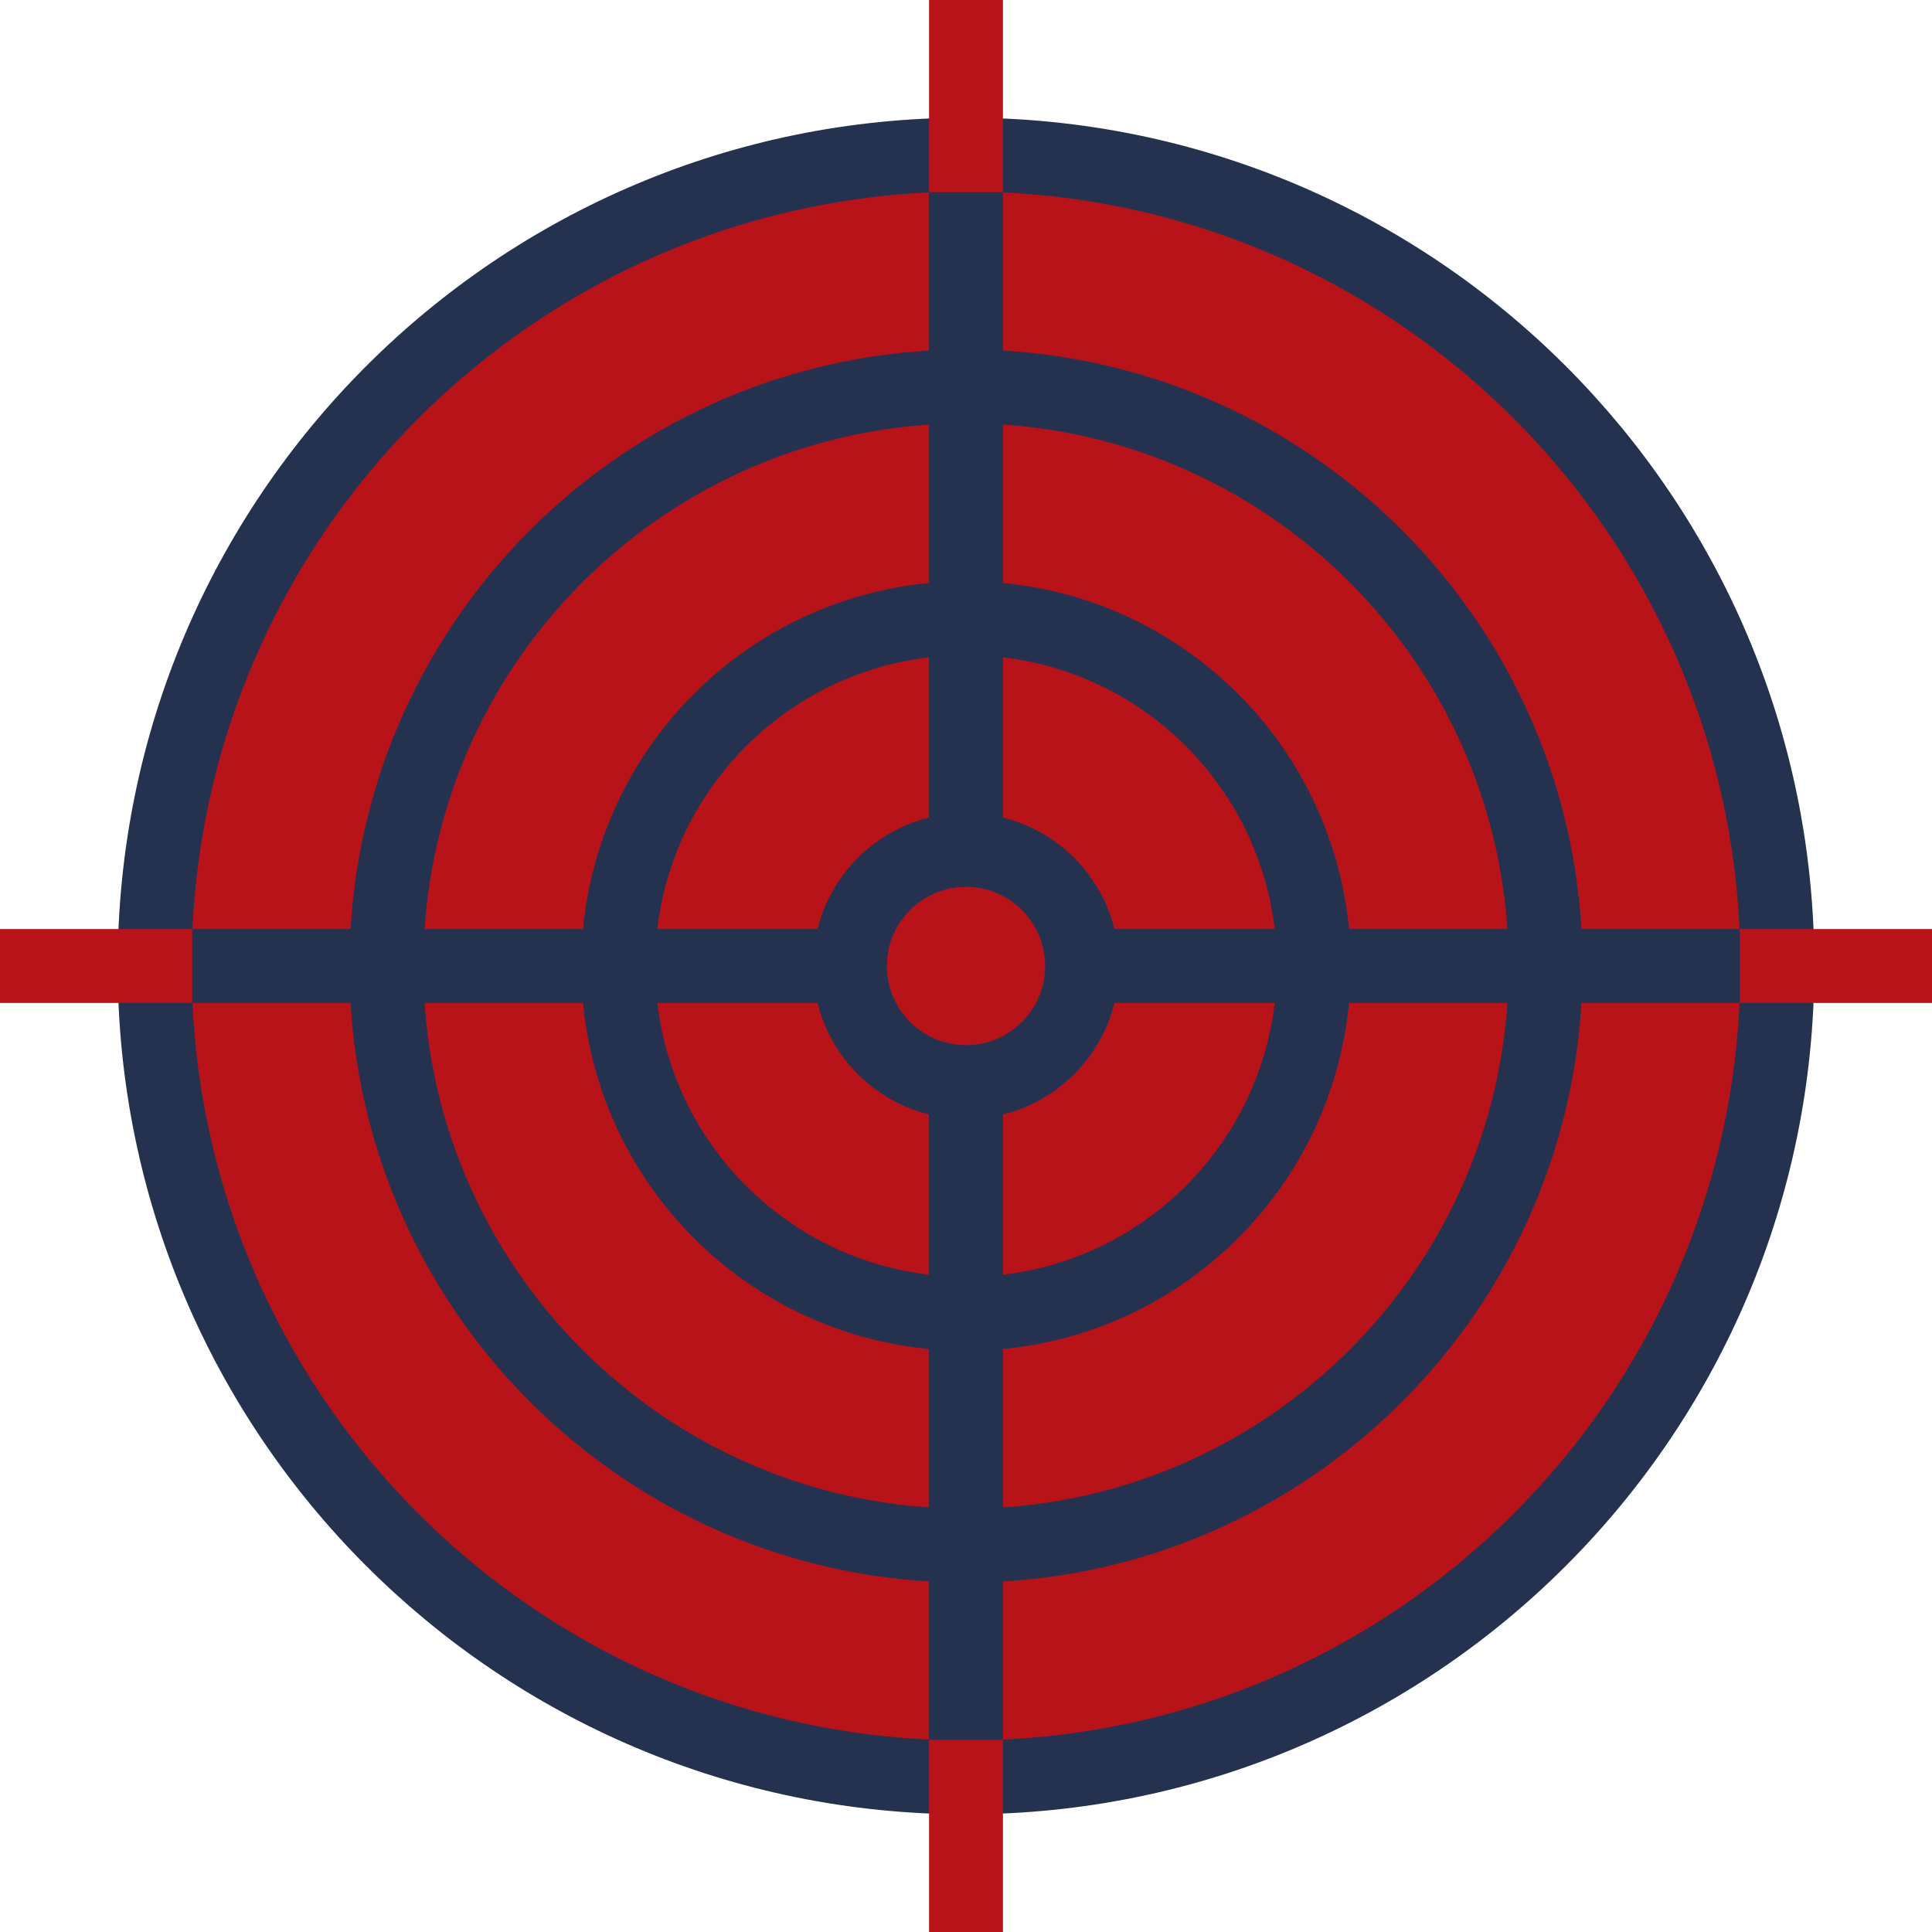
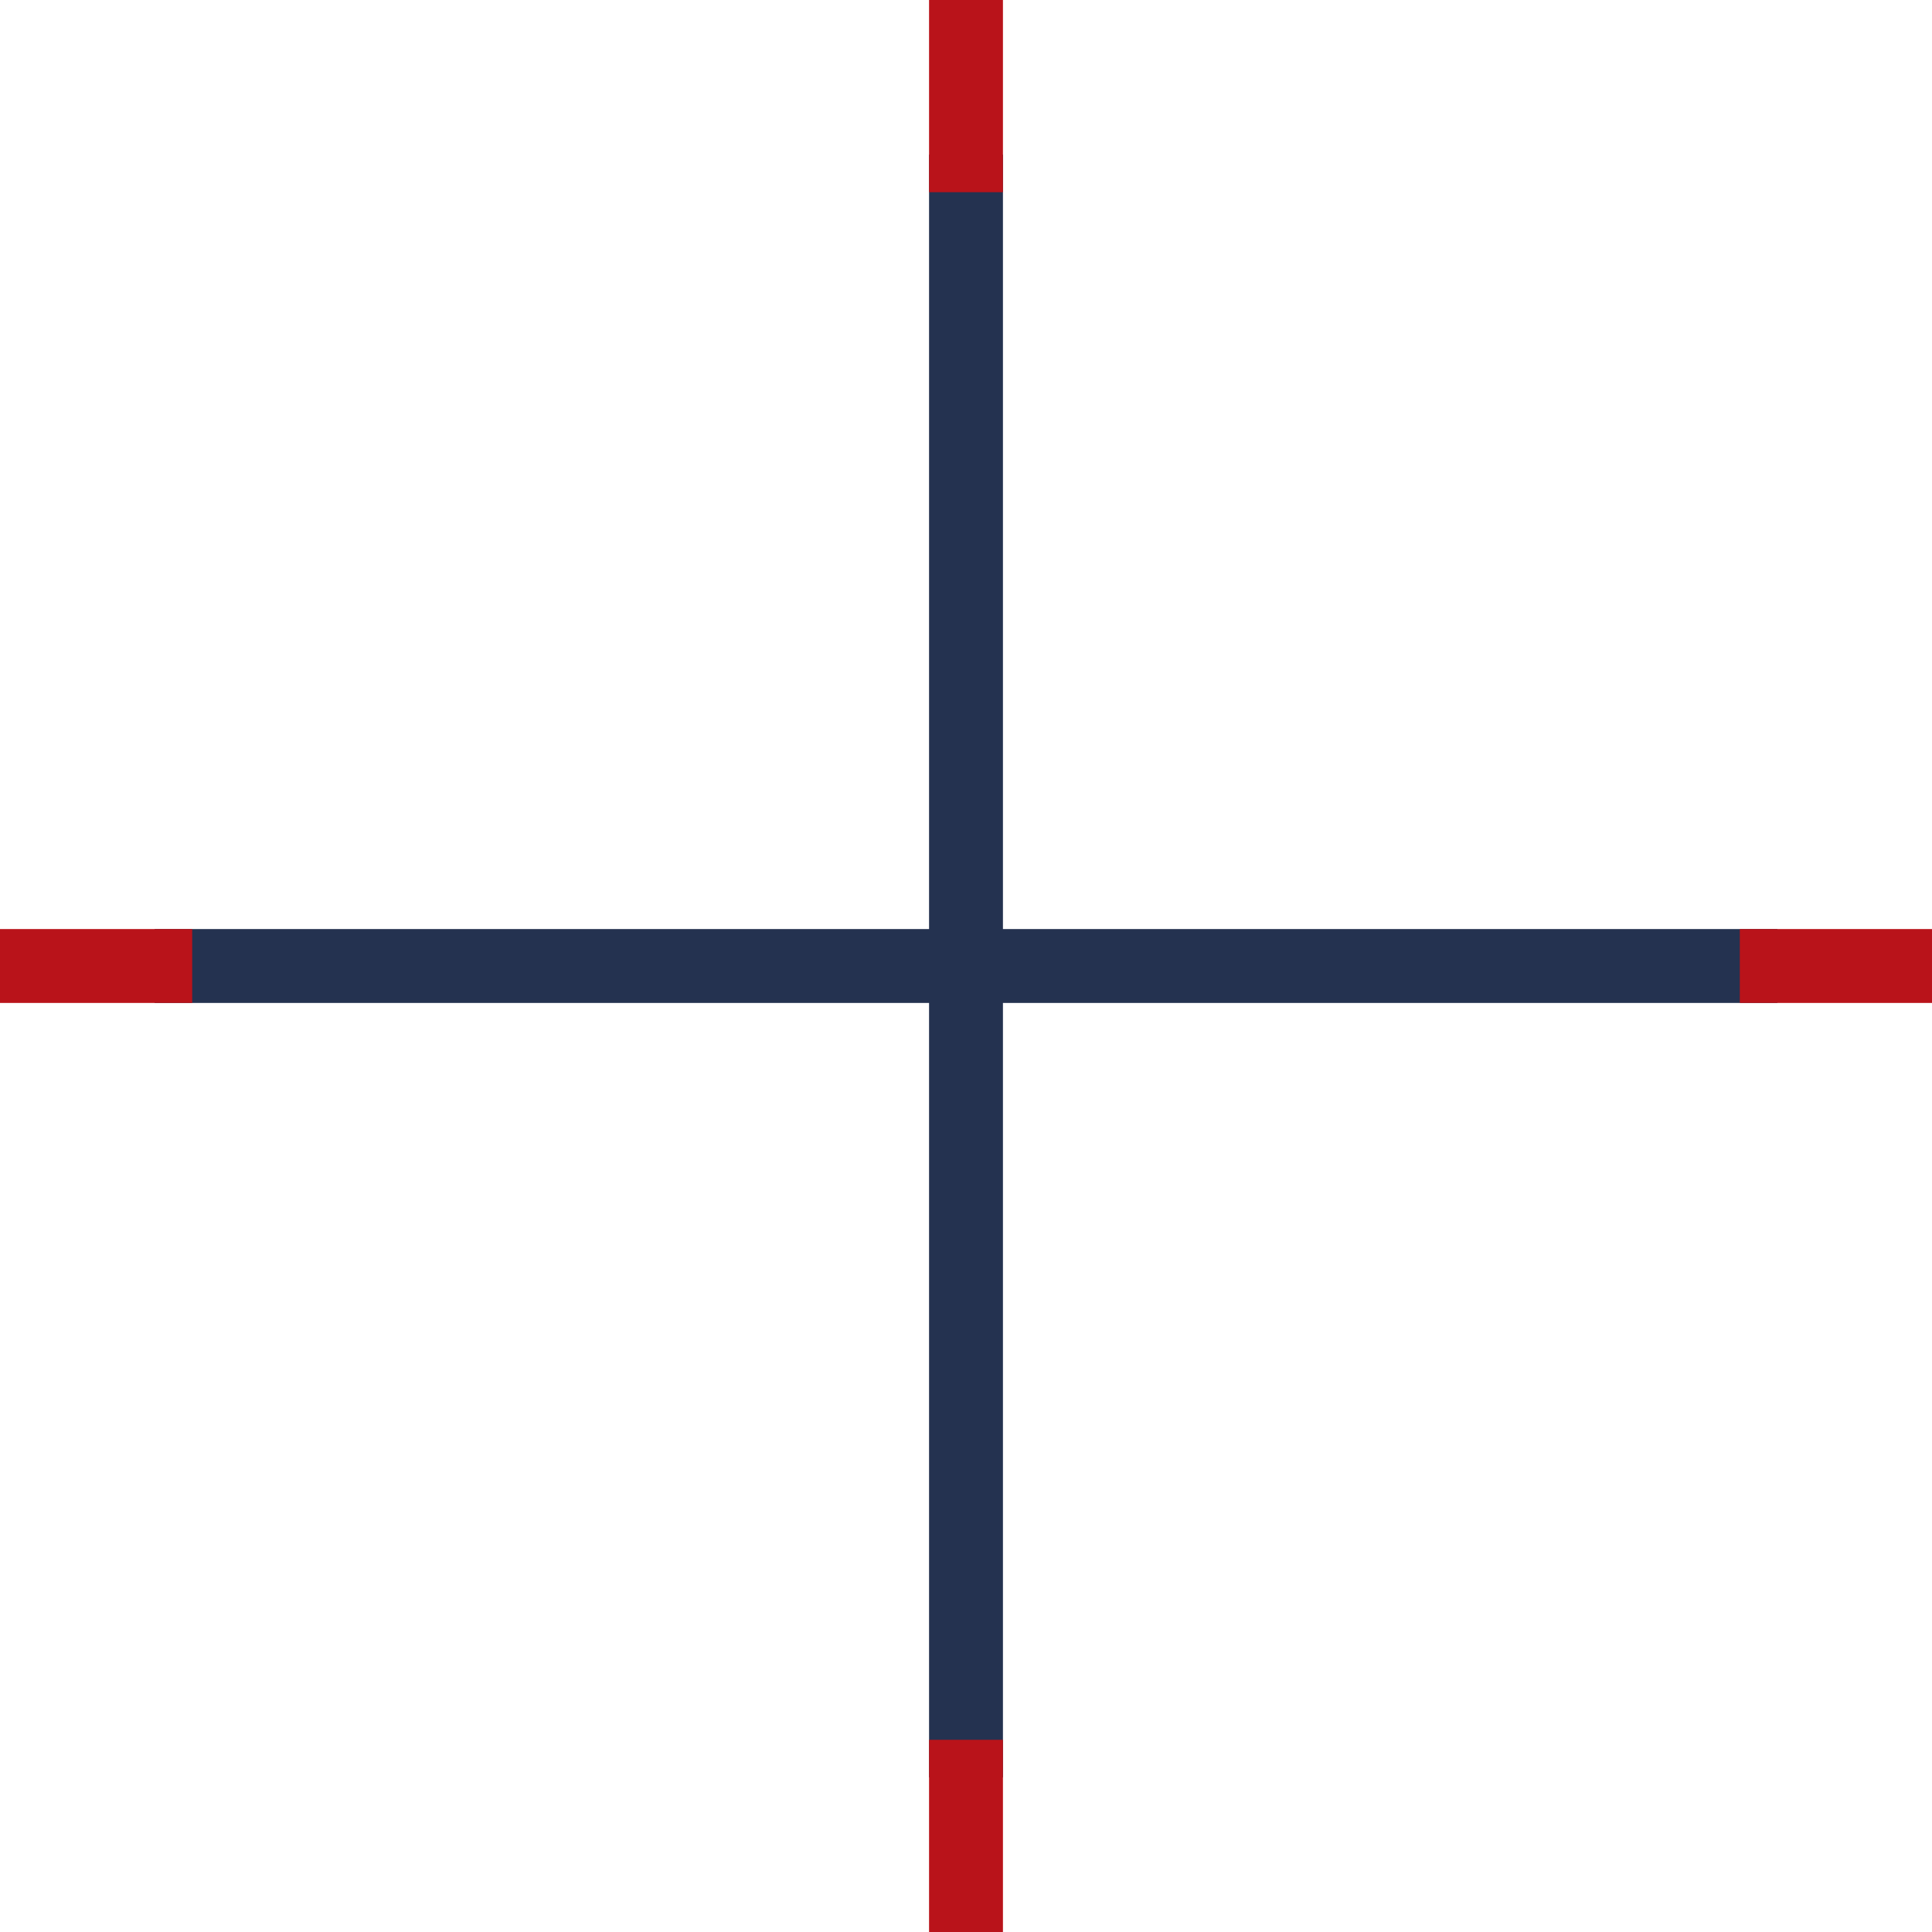
<svg xmlns="http://www.w3.org/2000/svg" xmlns:xlink="http://www.w3.org/1999/xlink" data-bbox="0 0 576 576" viewBox="0 0 576 576" data-type="ugc">
  <g>
    <switch>
      <g>
        <defs>
-           <path d="M0 0h576v576H0z" id="9d5a0bb8-9edb-4804-a9fc-768304d86fe2" />
-         </defs>
+           </defs>
        <clipPath id="65ef863c-7f4c-42b9-aa80-35c399260647">
          <use xlink:href="#9d5a0bb8-9edb-4804-a9fc-768304d86fe2" overflow="visible" />
        </clipPath>
        <path clip-path="url(#65ef863c-7f4c-42b9-aa80-35c399260647)" d="M529.9 288c0 133.6-108.3 241.9-241.9 241.9-133.6 0-241.9-108.3-241.9-241.9C46.1 154.4 154.4 46.1 288 46.1c133.6 0 241.9 108.3 241.9 241.9" fill="#b9131a" />
        <path clip-path="url(#65ef863c-7f4c-42b9-aa80-35c399260647)" d="M529.9 288c0 133.6-108.3 241.9-241.9 241.9-133.6 0-241.9-108.3-241.9-241.9C46.1 154.4 154.4 46.1 288 46.1c133.6 0 241.9 108.3 241.9 241.9z" stroke-width="22.026" stroke="#243250" fill="none" />
-         <path clip-path="url(#65ef863c-7f4c-42b9-aa80-35c399260647)" d="M460.8 288c0 95.4-77.4 172.8-172.8 172.8S115.2 383.4 115.2 288 192.6 115.2 288 115.2 460.8 192.6 460.8 288" fill="#b9131a" />
        <path clip-path="url(#65ef863c-7f4c-42b9-aa80-35c399260647)" d="M460.8 288c0 95.4-77.4 172.8-172.8 172.8S115.2 383.4 115.2 288 192.6 115.2 288 115.2 460.8 192.6 460.8 288z" stroke-width="22.026" stroke="#243250" fill="none" />
-         <path clip-path="url(#65ef863c-7f4c-42b9-aa80-35c399260647)" d="M391.7 288c0 57.3-46.4 103.7-103.7 103.7-57.3 0-103.7-46.4-103.7-103.7 0-57.3 46.4-103.7 103.7-103.7 57.3 0 103.7 46.4 103.7 103.7" fill="#b9131a" />
        <path clip-path="url(#65ef863c-7f4c-42b9-aa80-35c399260647)" d="M391.7 288c0 57.3-46.4 103.7-103.7 103.7-57.3 0-103.7-46.4-103.7-103.7 0-57.3 46.4-103.7 103.7-103.7 57.3 0 103.7 46.4 103.7 103.7z" stroke-width="22.026" stroke="#243250" fill="none" />
        <path d="M288 46.1v483.8M46.1 288h483.8" stroke-width="22.026" stroke="#243250" fill="none" />
        <defs>
          <path d="M0 0h576v576H0z" id="dc2ffed2-fcb5-4fd6-997e-0c71fd853ea8" />
        </defs>
        <clipPath id="ebef9ccb-ba7b-4e22-a384-b76b4b270762">
          <use xlink:href="#dc2ffed2-fcb5-4fd6-997e-0c71fd853ea8" overflow="visible" />
        </clipPath>
        <path clip-path="url(#ebef9ccb-ba7b-4e22-a384-b76b4b270762)" d="M57.3 288H0m576 0h-57.3M288 518.7V576m0-576v57.3" stroke-width="22.026" stroke="#b9131a" fill="none" />
-         <path clip-path="url(#ebef9ccb-ba7b-4e22-a384-b76b4b270762)" d="M322.6 288c0 19.1-15.5 34.6-34.6 34.6s-34.6-15.5-34.6-34.6 15.5-34.6 34.6-34.6 34.6 15.5 34.6 34.6" fill="#b9131a" />
-         <path clip-path="url(#ebef9ccb-ba7b-4e22-a384-b76b4b270762)" stroke-width="22.026" stroke="#243250" fill="none" d="M322.6 288c0 19.11-15.49 34.6-34.6 34.6s-34.6-15.49-34.6-34.6 15.49-34.6 34.6-34.6 34.6 15.49 34.6 34.6z" />
      </g>
    </switch>
  </g>
</svg>